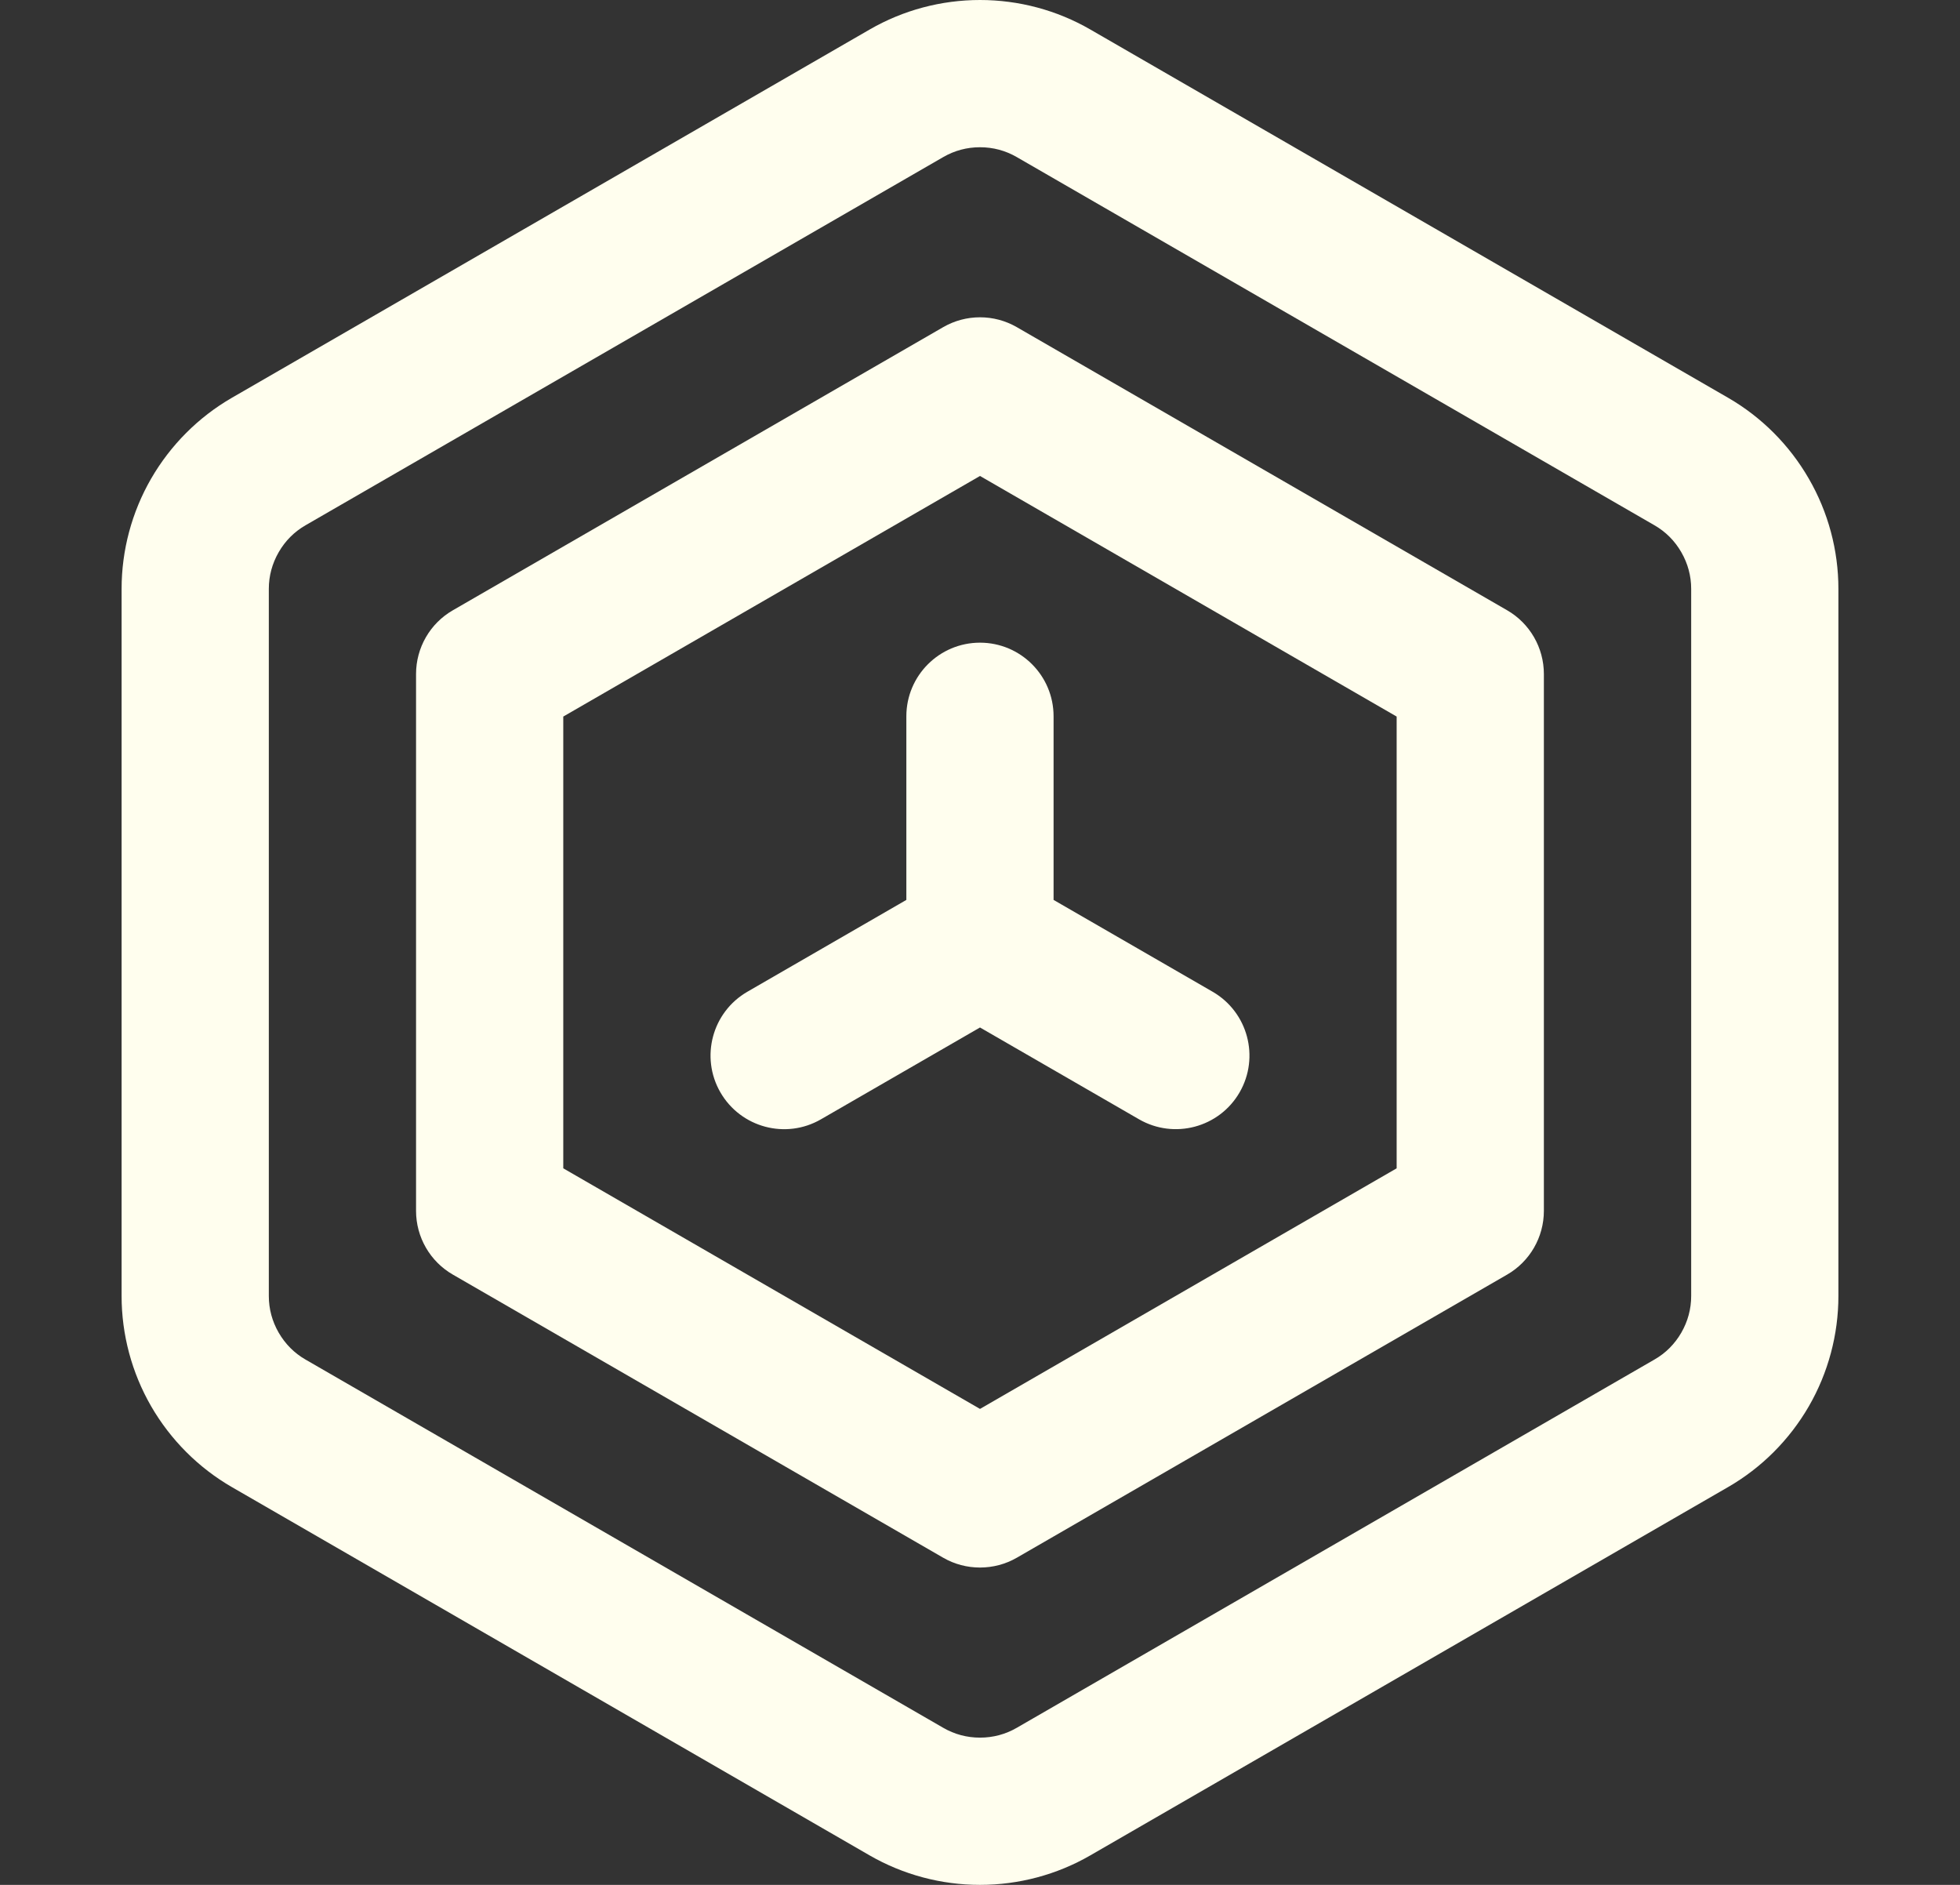
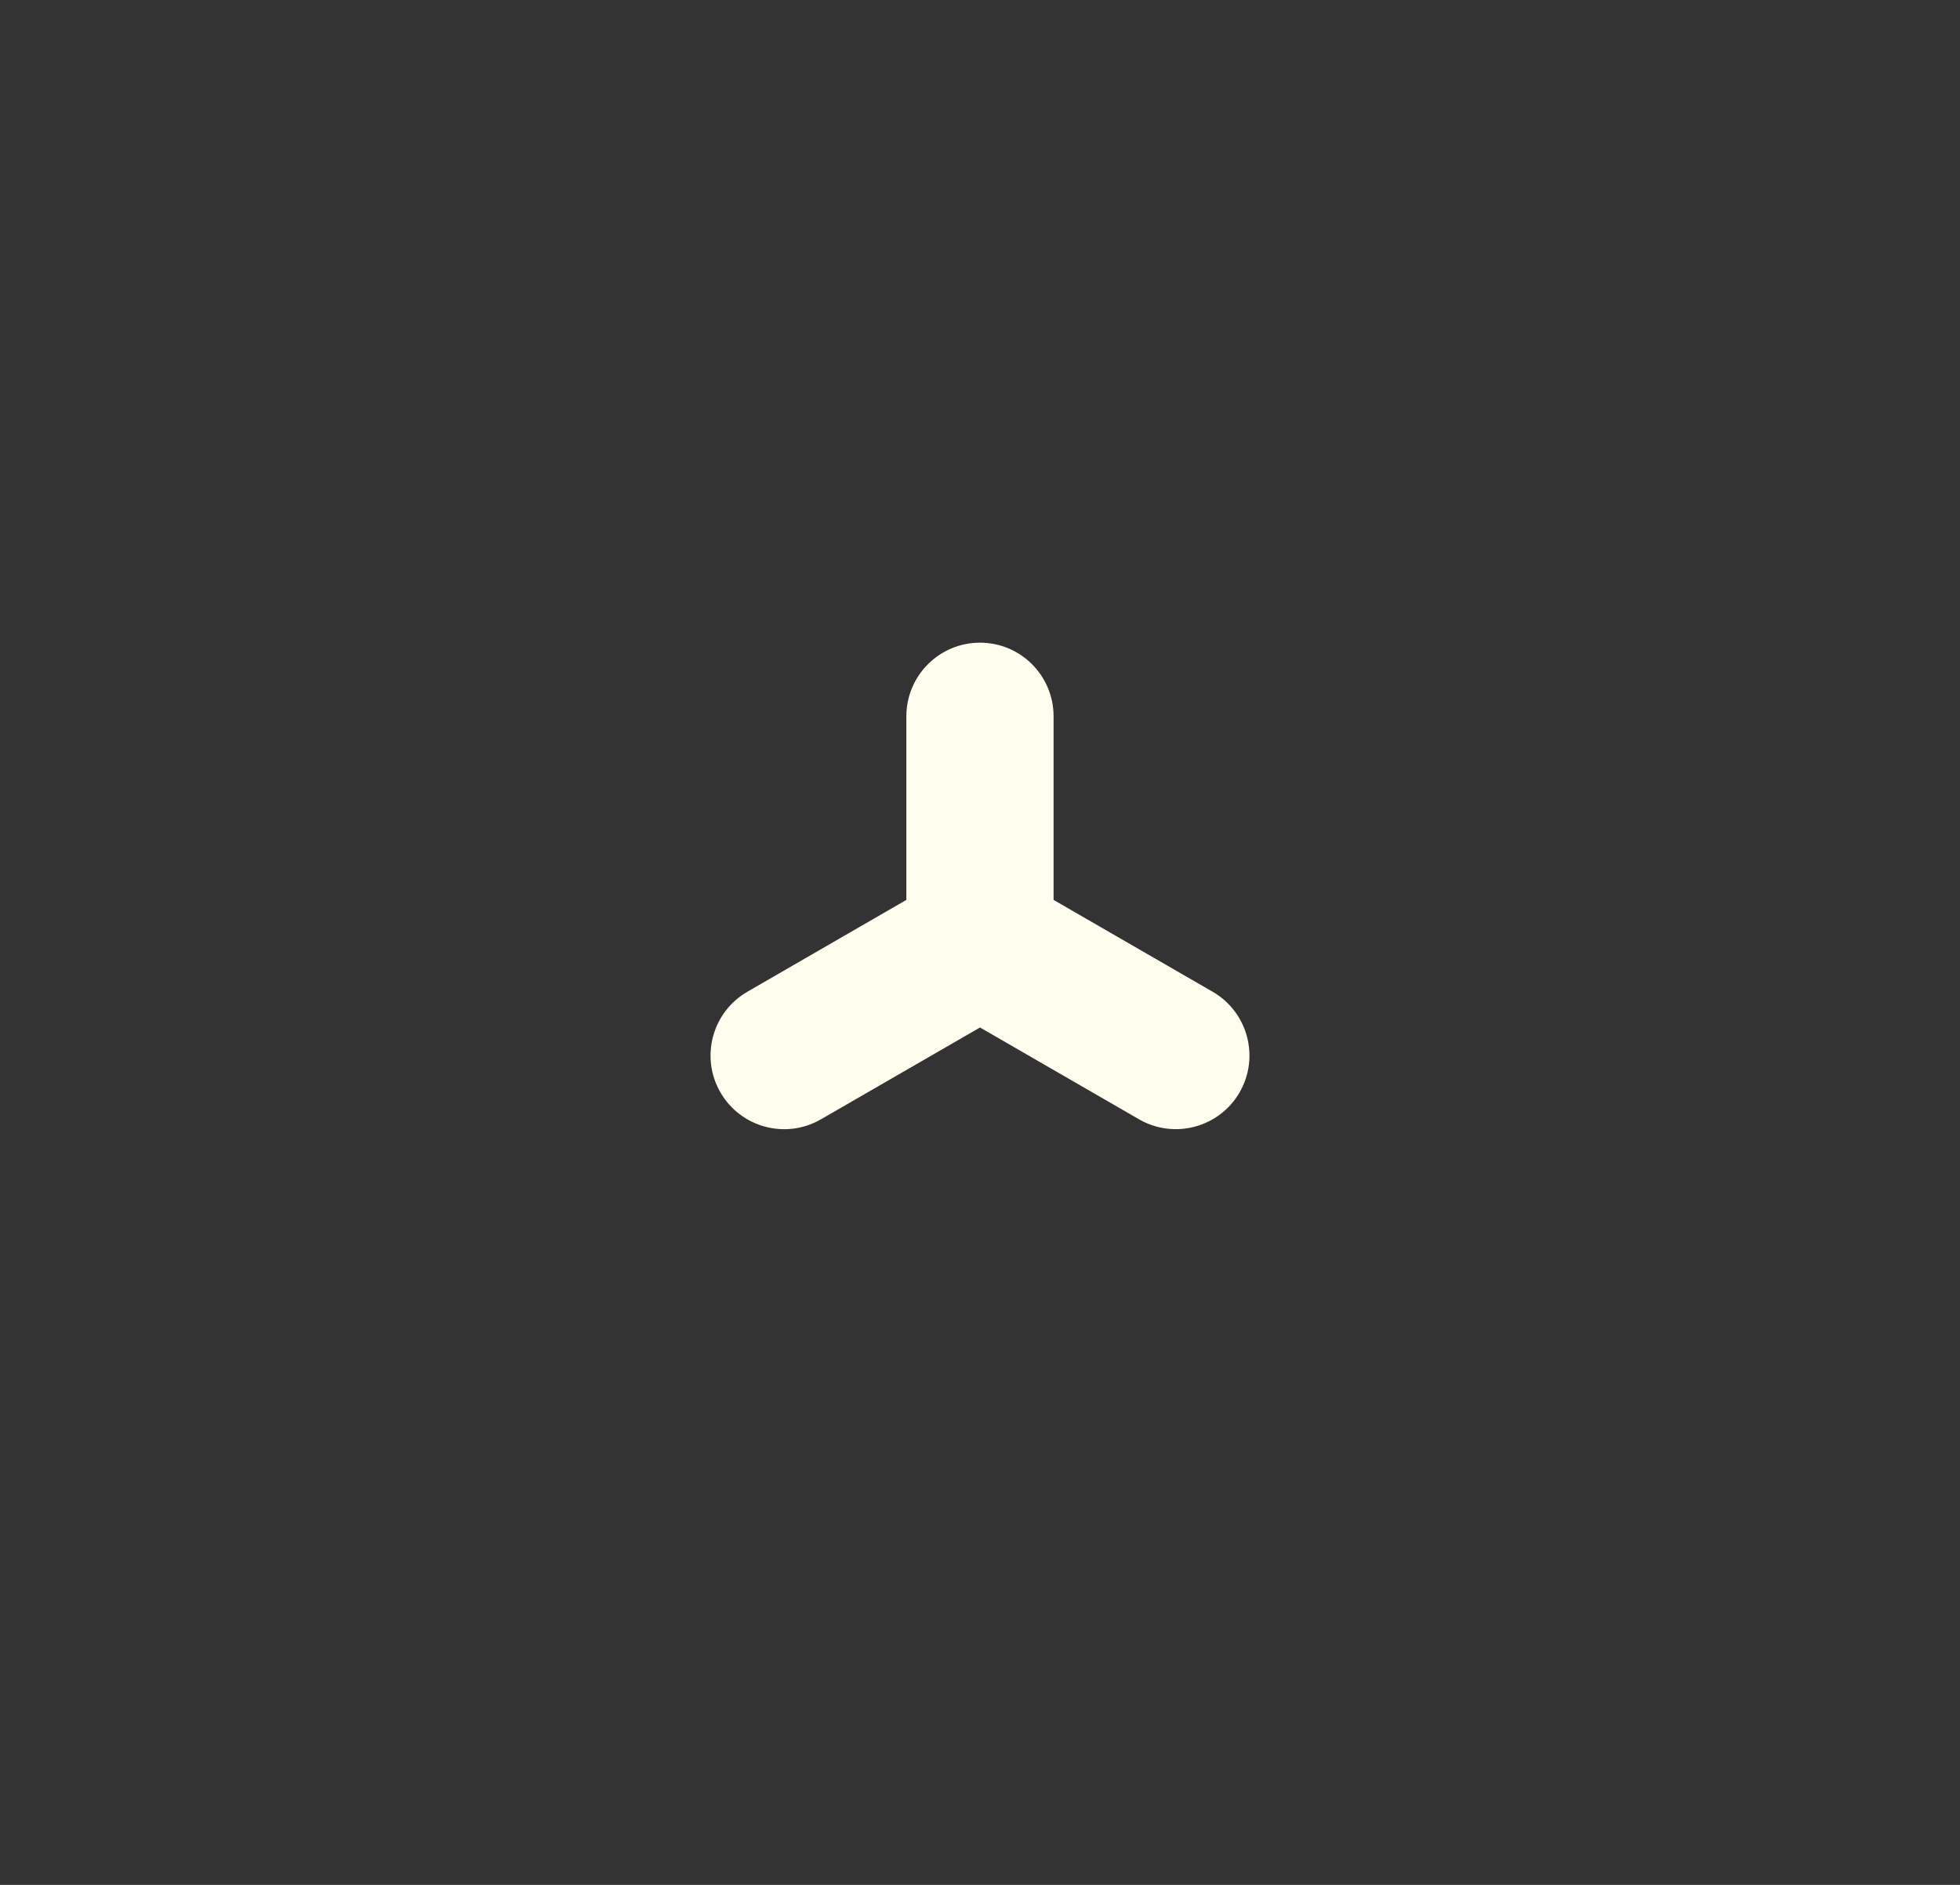
<svg xmlns="http://www.w3.org/2000/svg" width="26" height="25" viewBox="0 0 26 25" fill="none">
  <rect x="0" y="0" width="26" height="25" fill="#333333" stroke="none" />
-   <path d="M23.994 6.348C23.994 6.348 23.994 6.348 23.994 6.348C23.737 5.902 23.367 5.532 22.924 5.276L14.463 0.391C14.02 0.135 13.514 0 13 0C12.486 0 11.98 0.135 11.537 0.391L3.076 5.276C2.633 5.532 2.263 5.902 2.005 6.348C1.748 6.793 1.613 7.299 1.613 7.811V17.189C1.613 17.701 1.748 18.207 2.005 18.652C2.263 19.098 2.633 19.468 3.076 19.724C4.281 20.42 10.868 24.223 11.536 24.609C11.98 24.865 12.486 25 13 25C13.514 25 14.02 24.865 14.463 24.609L22.923 19.724C23.367 19.468 23.737 19.098 23.995 18.652C24.252 18.207 24.387 17.701 24.387 17.189V7.811C24.387 7.299 24.252 6.793 23.994 6.348ZM22.434 17.189C22.434 17.361 22.39 17.525 22.303 17.676C22.216 17.826 22.096 17.947 21.947 18.032L13.487 22.917C13.338 23.003 13.174 23.047 13 23.047C12.826 23.047 12.662 23.003 12.513 22.917C10.849 21.956 5.757 19.017 4.052 18.032C3.904 17.947 3.784 17.826 3.697 17.676C3.61 17.525 3.566 17.361 3.566 17.189V7.811C3.566 7.639 3.61 7.475 3.697 7.324C3.784 7.173 3.904 7.053 4.053 6.967L12.513 2.083C12.662 1.997 12.826 1.953 13 1.953C13.174 1.953 13.338 1.997 13.487 2.083L21.947 6.967C22.096 7.053 22.216 7.173 22.303 7.324C22.39 7.475 22.434 7.639 22.434 7.811L22.434 17.189Z" fill="#FFFEEE" />
-   <path d="M19.992 8.094L13.488 4.339C13.186 4.165 12.814 4.165 12.512 4.339L6.008 8.094C5.705 8.268 5.519 8.591 5.519 8.94V16.06C5.519 16.409 5.705 16.732 6.008 16.906L12.512 20.661C12.663 20.748 12.831 20.791 13 20.791C13.168 20.791 13.337 20.748 13.488 20.661L19.992 16.906C20.294 16.732 20.48 16.409 20.48 16.06V8.94C20.48 8.591 20.294 8.268 19.992 8.094ZM18.527 15.496L13 18.687L7.472 15.496V9.504L13 6.313L18.527 9.504V15.496Z" fill="#FFFEEE" />
  <path d="M12.023 9.501V11.936L9.914 13.154C9.447 13.424 9.287 14.021 9.556 14.488C9.827 14.957 10.425 15.115 10.89 14.846L13 13.628L15.11 14.846C15.575 15.114 16.173 14.957 16.444 14.488C16.713 14.021 16.553 13.424 16.086 13.154L13.976 11.936V9.501C13.976 8.961 13.539 8.524 13 8.524C12.461 8.524 12.023 8.961 12.023 9.501Z" fill="#FFFEEE" />
</svg>